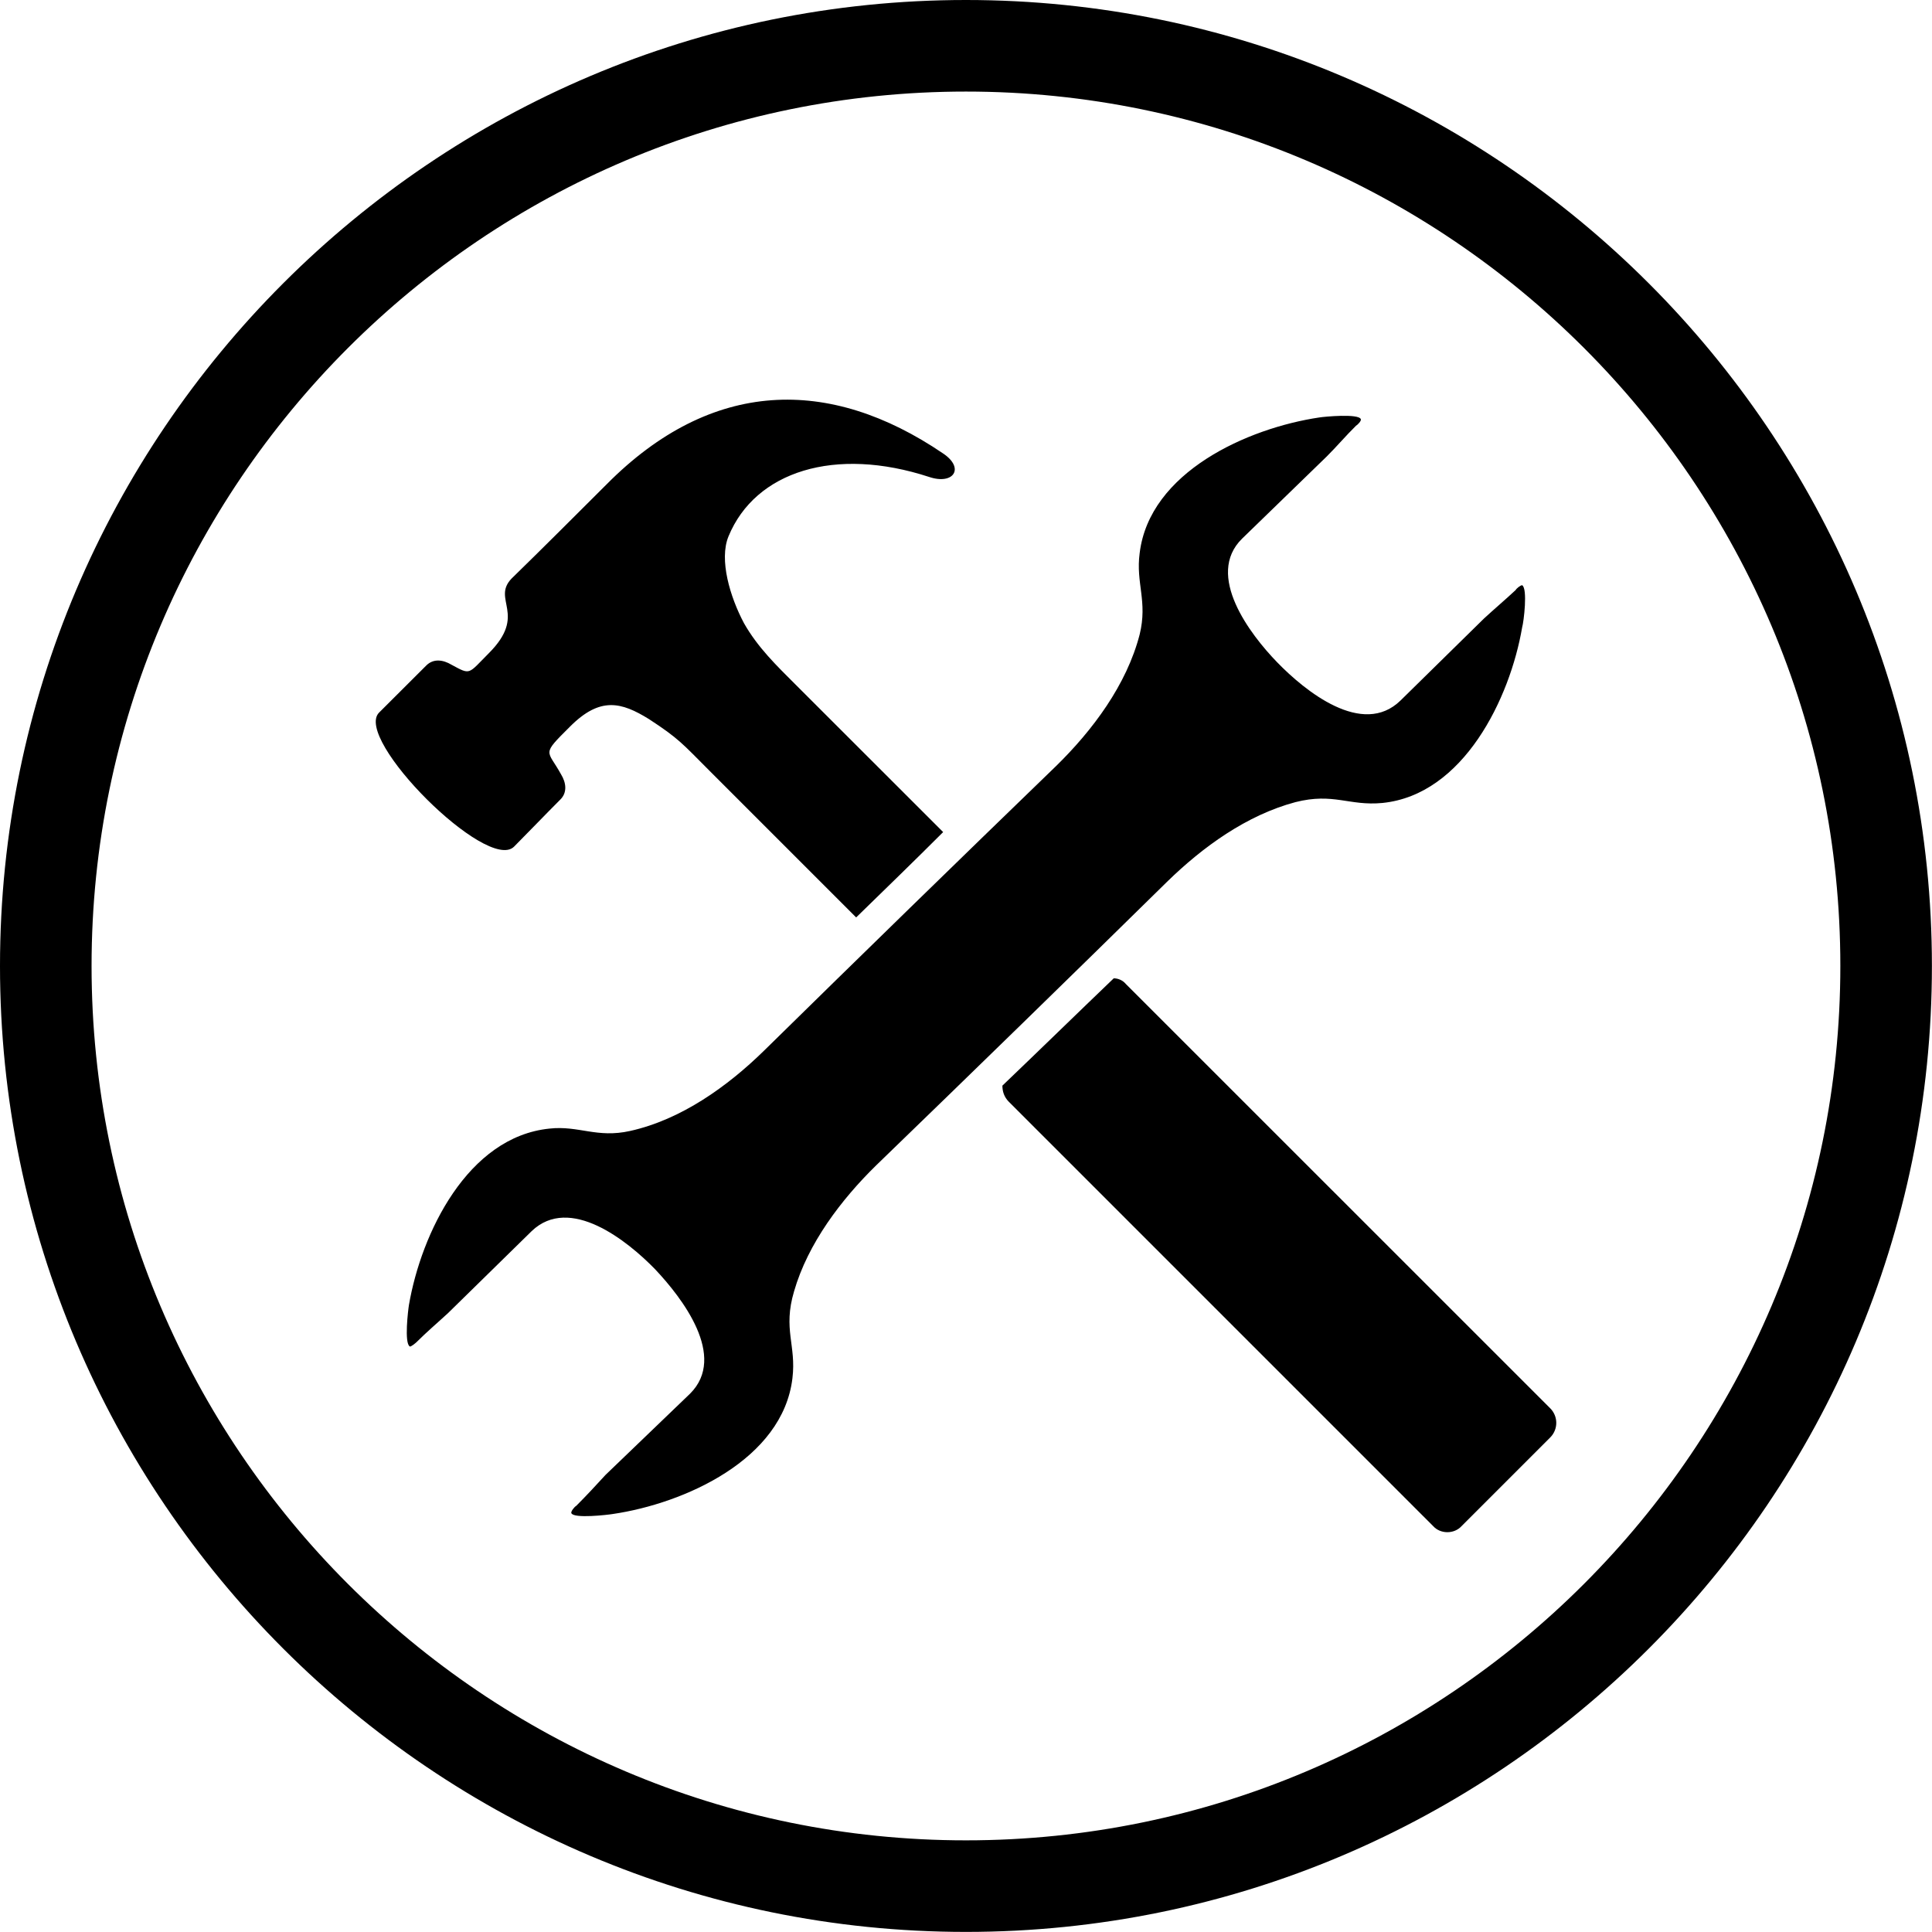
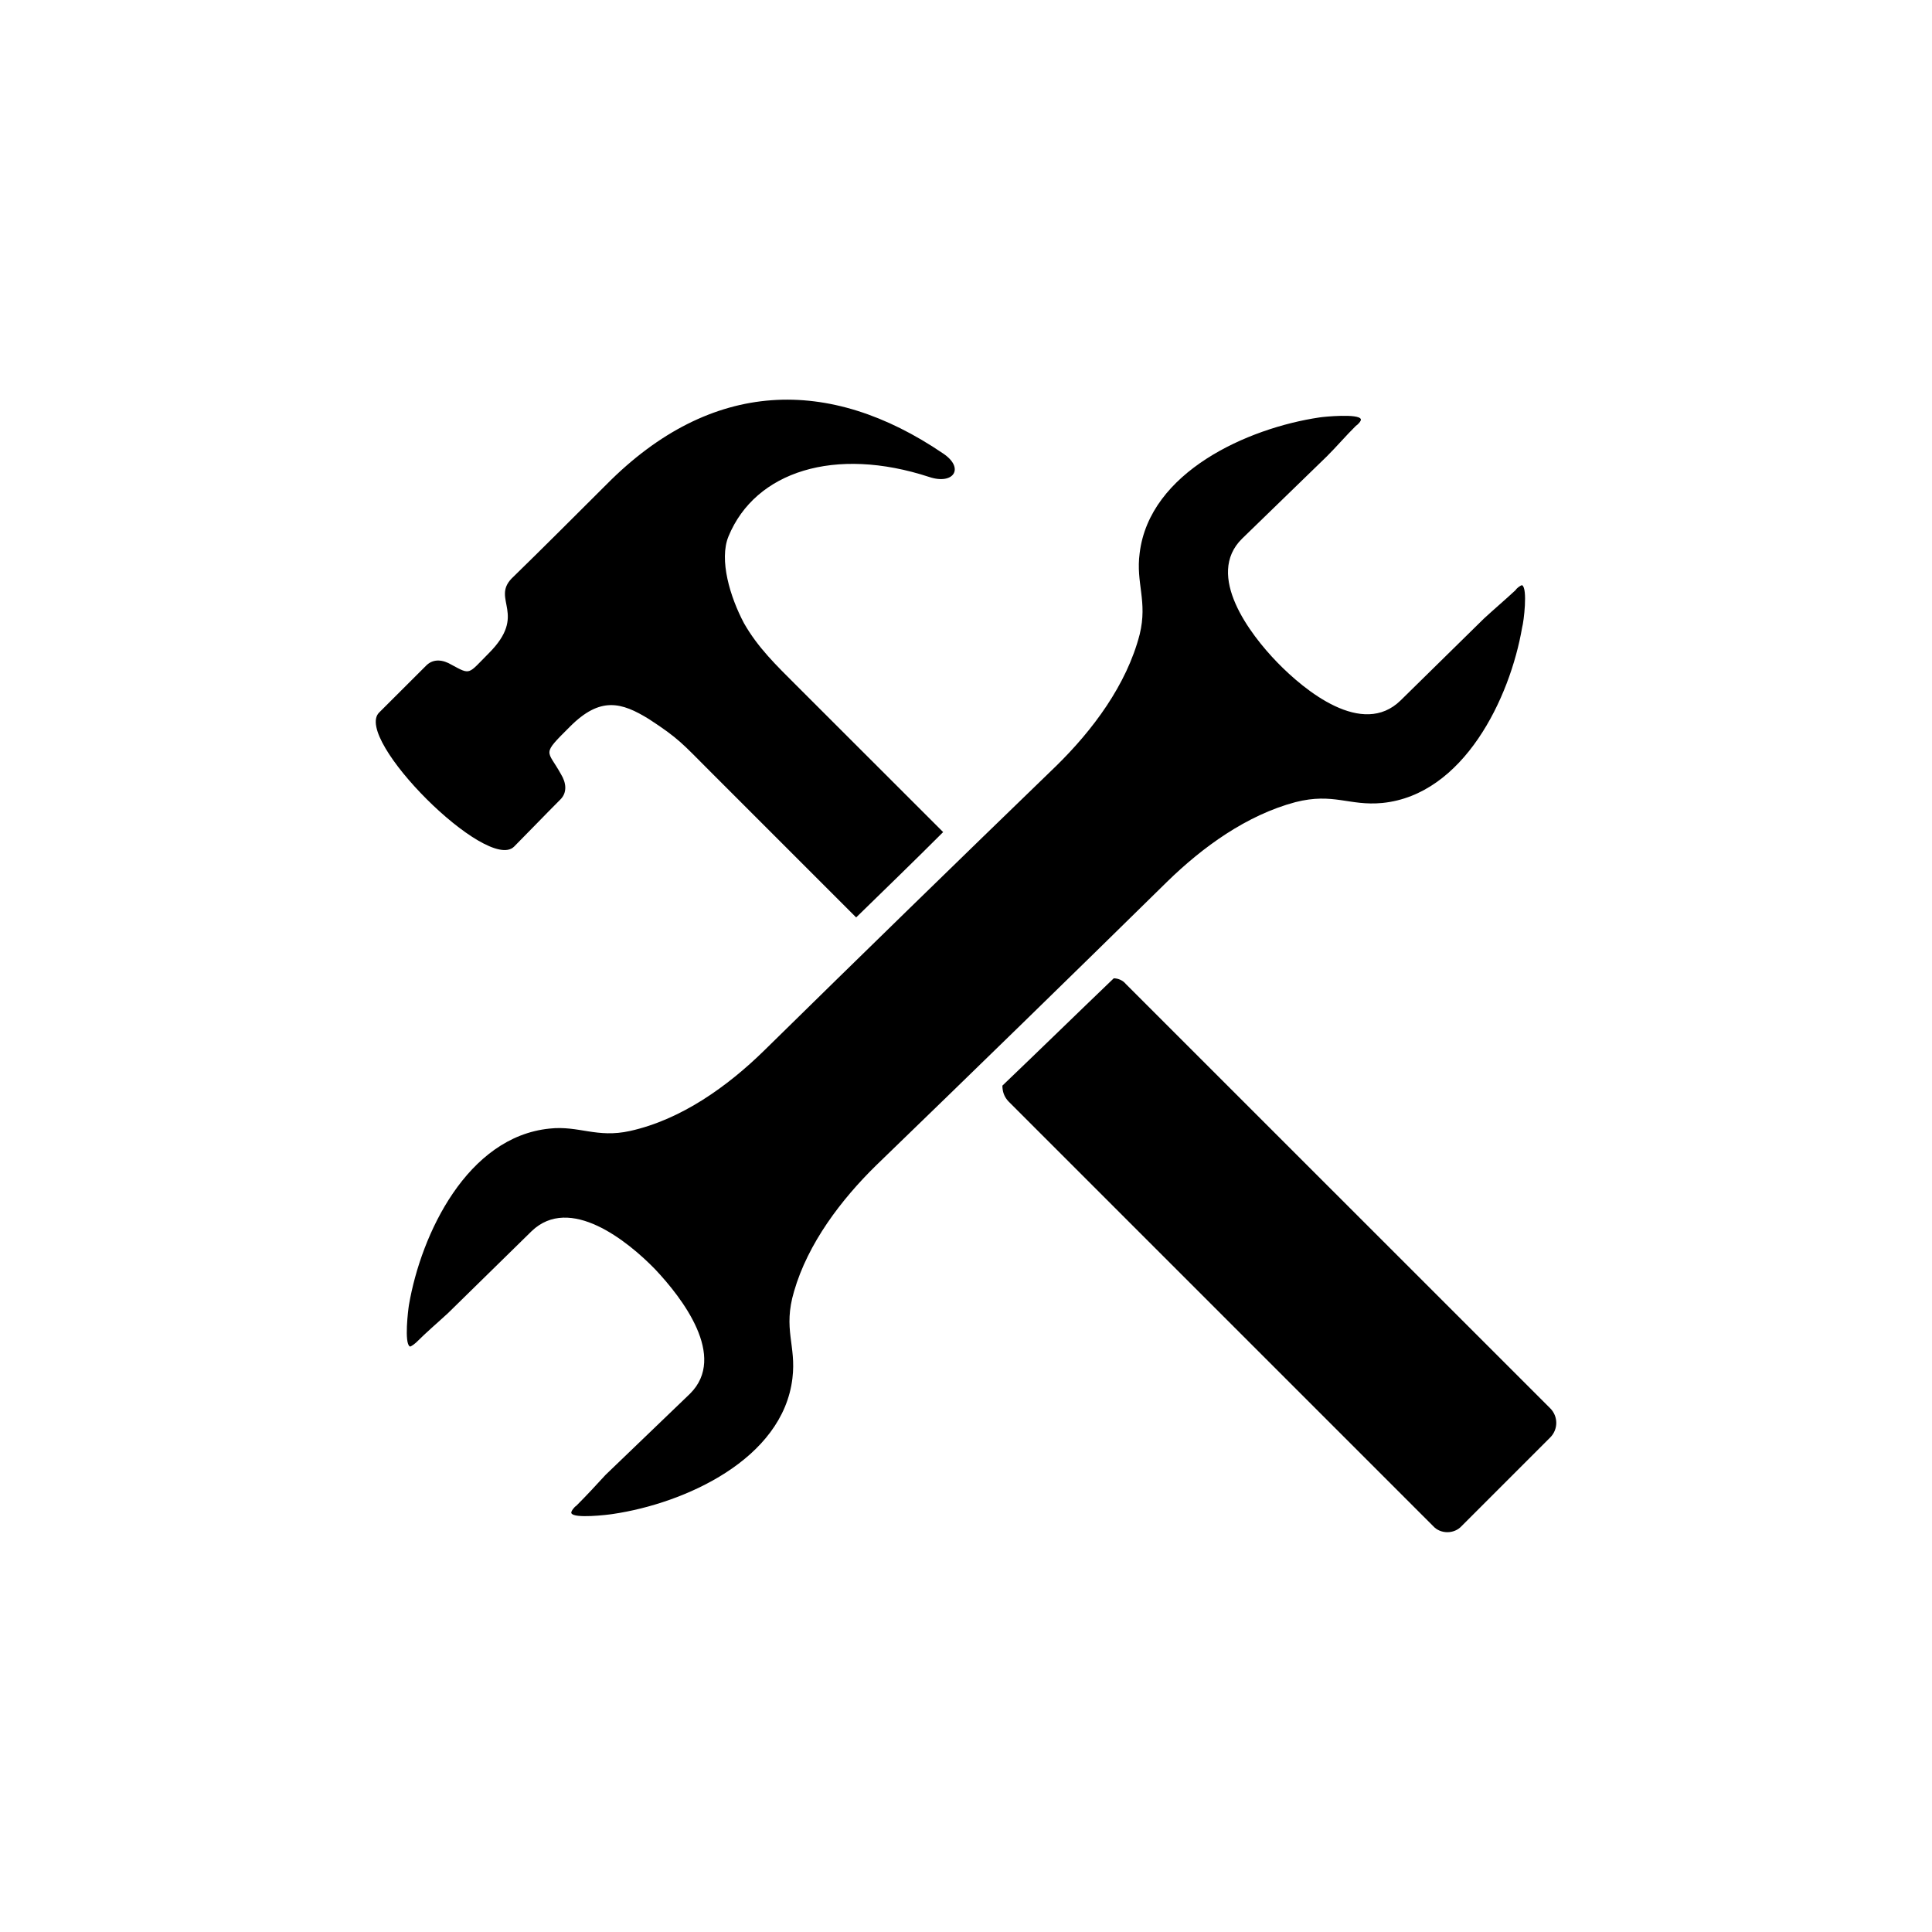
<svg xmlns="http://www.w3.org/2000/svg" version="1.1" id="Layer_1" x="0px" y="0px" width="21.099px" height="21.099px" viewBox="0 0 21.099 21.099" enable-background="new 0 0 21.099 21.099" xml:space="preserve">
  <g>
-     <path d="M10.549,21.098C4.733,21.098,0,16.366,0,10.549C0,4.732,4.733,0,10.549,0c5.817,0,10.549,4.732,10.549,10.549   C21.099,16.366,16.366,21.098,10.549,21.098z M10.549,1C5.284,1,1,5.284,1,10.549c0,5.266,4.284,9.549,9.549,9.549   c5.266,0,9.549-4.284,9.549-9.549C20.099,5.284,15.815,1,10.549,1z" />
-   </g>
+     </g>
  <path fill-rule="evenodd" clip-rule="evenodd" d="M10.3,9.087L8.693,7.481C8.48,7.268,8.276,7.072,8.125,6.806  C7.974,6.522,7.85,6.114,7.956,5.857c0.293-0.71,1.163-0.985,2.192-0.648c0.266,0.089,0.391-0.097,0.151-0.257  C9.057,4.108,7.77,4.134,6.625,5.289C6.279,5.634,5.933,5.981,5.587,6.318c-0.222,0.231,0.177,0.39-0.249,0.816  c-0.23,0.231-0.195,0.24-0.408,0.125C4.841,7.206,4.735,7.188,4.655,7.268C4.486,7.436,4.317,7.605,4.14,7.782  C3.856,8.067,5.32,9.531,5.613,9.247c0.168-0.169,0.337-0.346,0.506-0.515c0.08-0.079,0.062-0.187,0.009-0.274  C5.977,8.182,5.906,8.253,6.226,7.934c0.329-0.329,0.56-0.267,0.861-0.081C7.415,8.067,7.451,8.12,7.752,8.421l1.598,1.598  C9.669,9.708,9.989,9.398,10.3,9.087L10.3,9.087z M15.296,7.649c-0.417,0.409-1.048-0.106-1.349-0.417  c-0.293-0.302-0.79-0.95-0.382-1.35l0.923-0.896c0.107-0.106,0.213-0.231,0.32-0.336c0.018-0.01,0.062-0.055,0.053-0.073  c-0.026-0.062-0.399-0.027-0.453-0.018c-0.781,0.116-1.855,0.595-1.962,1.482c-0.044,0.328,0.089,0.524,0,0.888  c-0.142,0.55-0.514,1.047-0.914,1.438c-1.065,1.03-2.13,2.068-3.187,3.106c-0.399,0.391-0.905,0.754-1.464,0.878  c-0.364,0.081-0.56-0.061-0.879-0.026c-0.896,0.09-1.402,1.145-1.536,1.926c-0.009,0.054-0.053,0.417,0.009,0.453  c0.009,0.009,0.062-0.036,0.071-0.044c0.115-0.115,0.23-0.212,0.346-0.319l0.914-0.896c0.417-0.4,1.047,0.106,1.349,0.417  c0.293,0.311,0.79,0.951,0.381,1.358l-0.923,0.887c-0.106,0.116-0.213,0.231-0.32,0.338c-0.018,0.009-0.062,0.062-0.053,0.08  c0.026,0.062,0.399,0.018,0.453,0.009c0.781-0.115,1.855-0.595,1.961-1.482c0.044-0.363-0.106-0.533,0.018-0.95  c0.151-0.523,0.515-1.002,0.896-1.375c1.065-1.03,2.121-2.059,3.177-3.097c0.391-0.382,0.87-0.728,1.402-0.87  c0.417-0.106,0.586,0.044,0.95,0.009c0.887-0.089,1.394-1.145,1.526-1.917c0.018-0.062,0.062-0.425,0-0.461  c-0.018,0-0.063,0.036-0.071,0.053c-0.115,0.107-0.23,0.204-0.346,0.311L15.296,7.649z M10.947,11.856  c0,0.062,0.018,0.124,0.071,0.177l4.633,4.633c0.08,0.089,0.23,0.089,0.311,0l0.967-0.967c0.089-0.089,0.089-0.231,0-0.32  l-4.633-4.632c-0.036-0.044-0.089-0.063-0.133-0.063C11.755,11.075,11.355,11.466,10.947,11.856L10.947,11.856z" />
</svg>